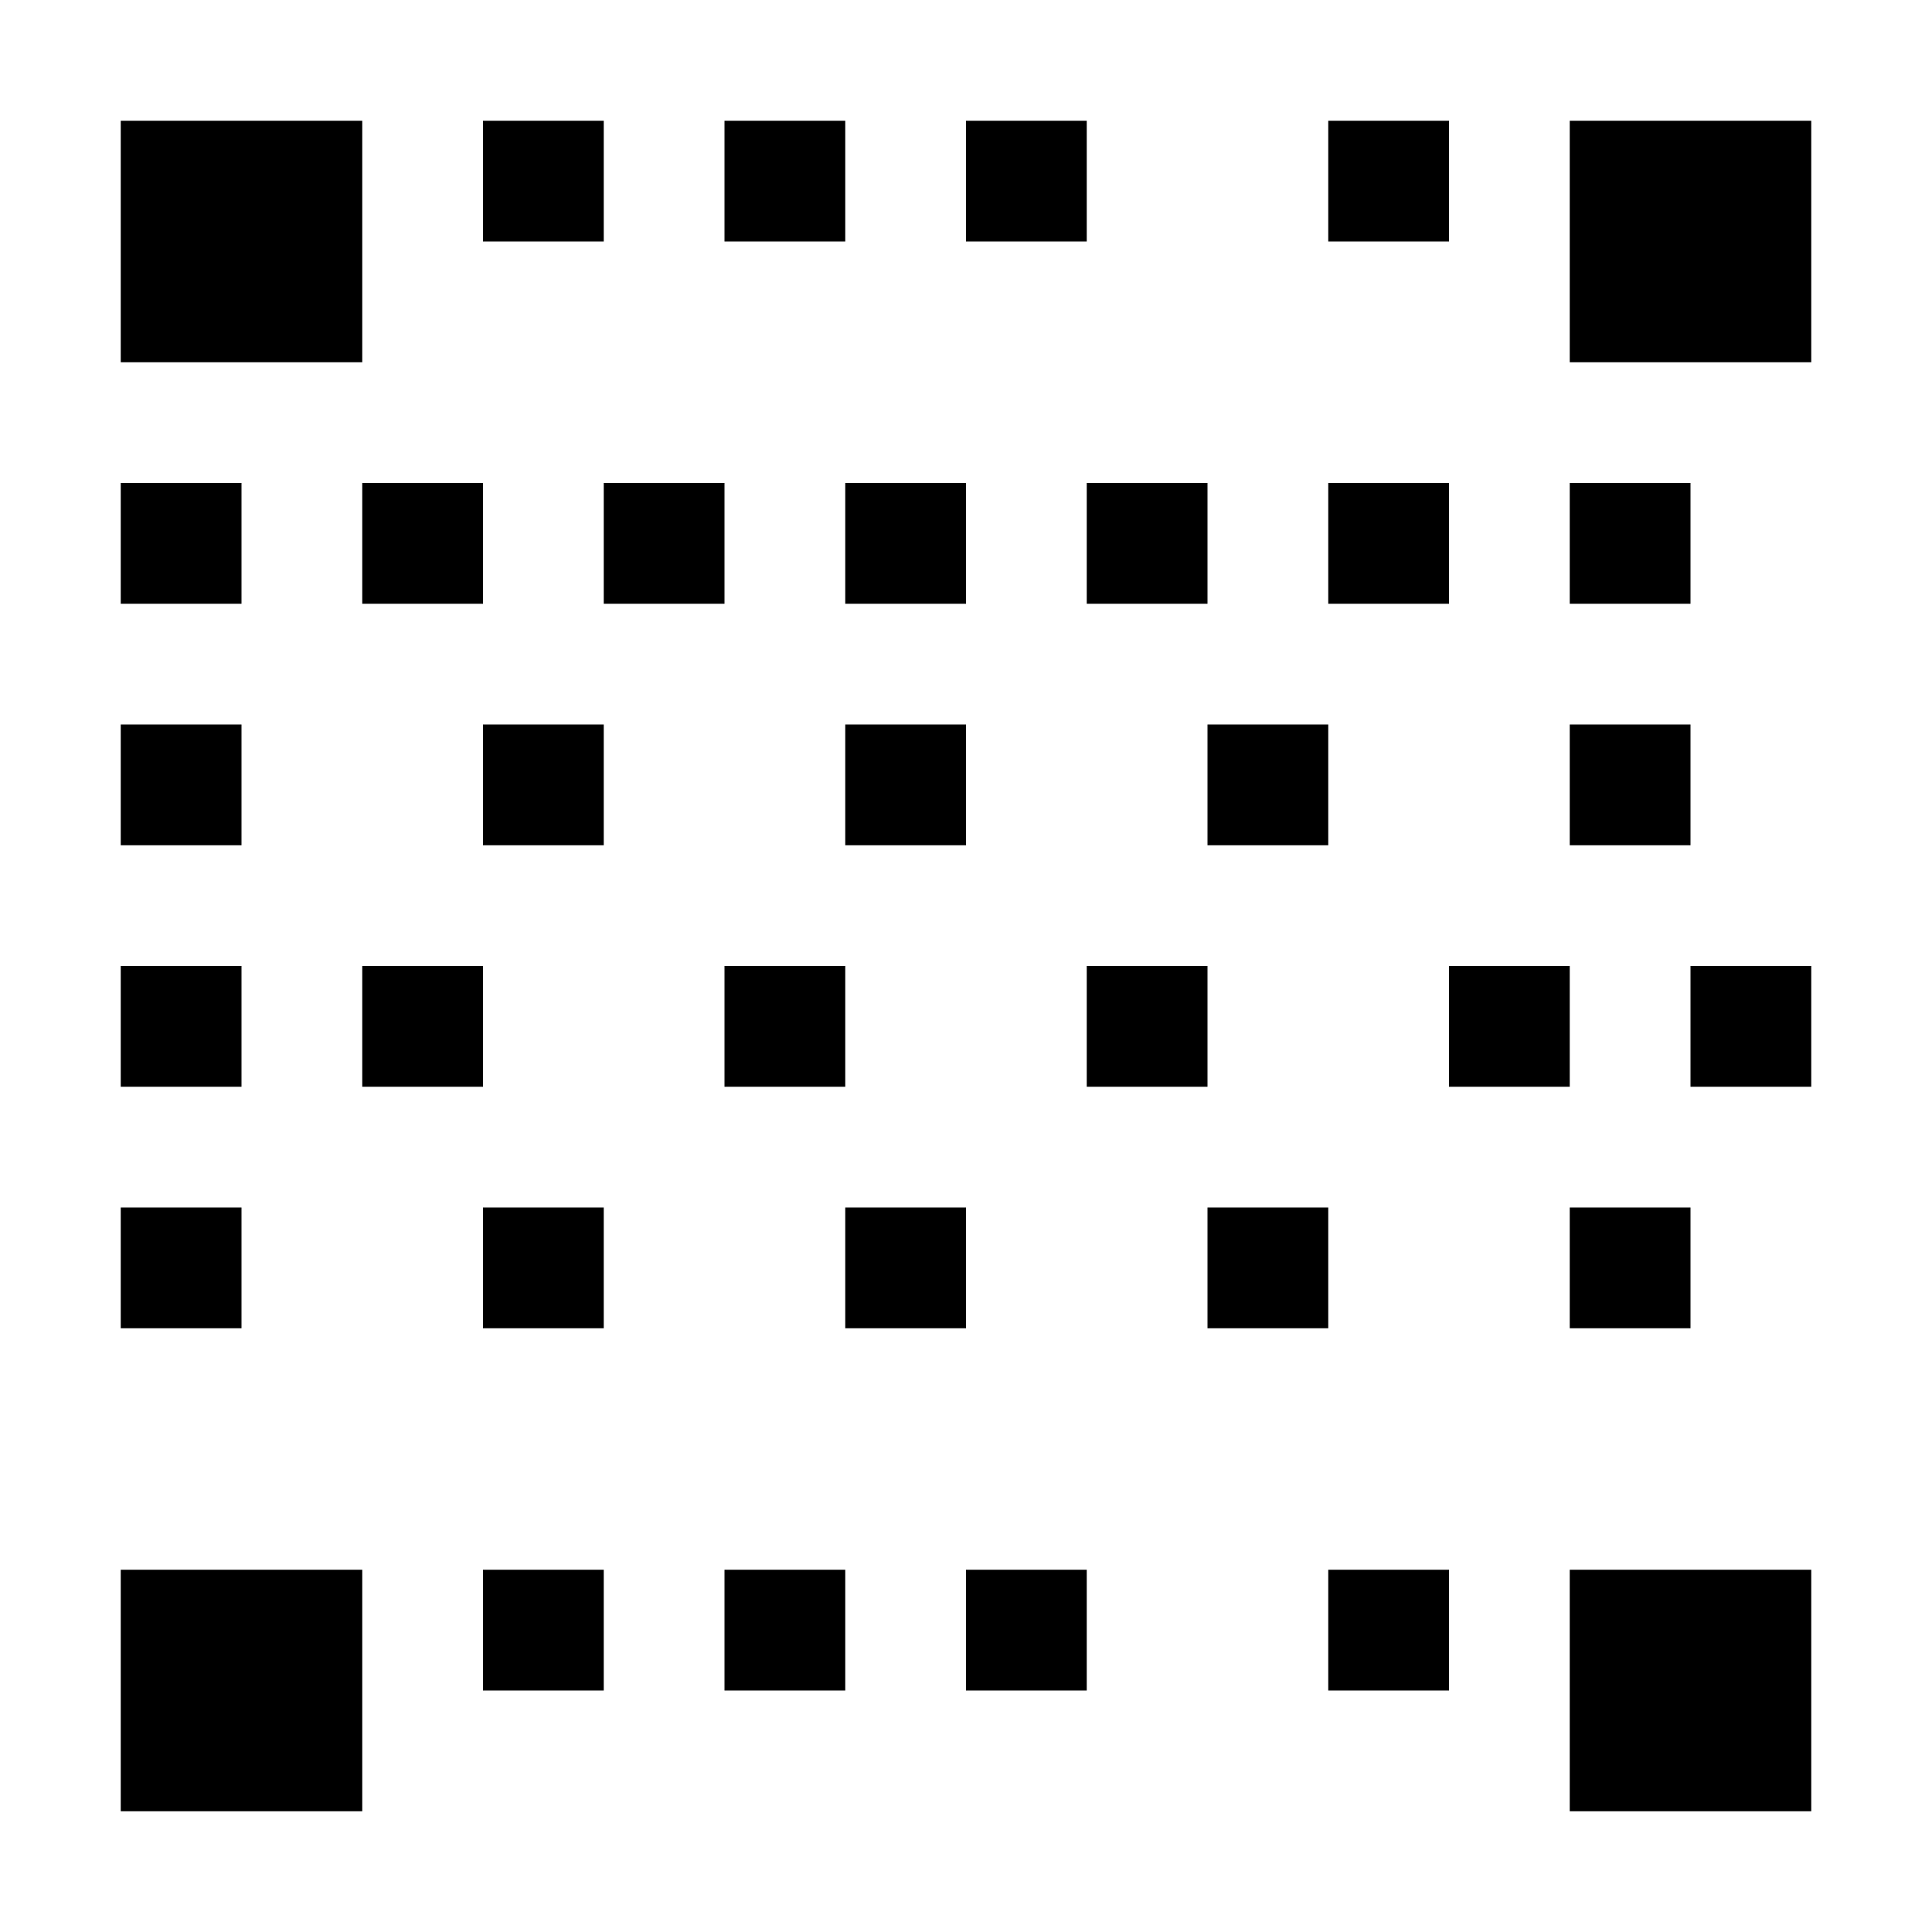
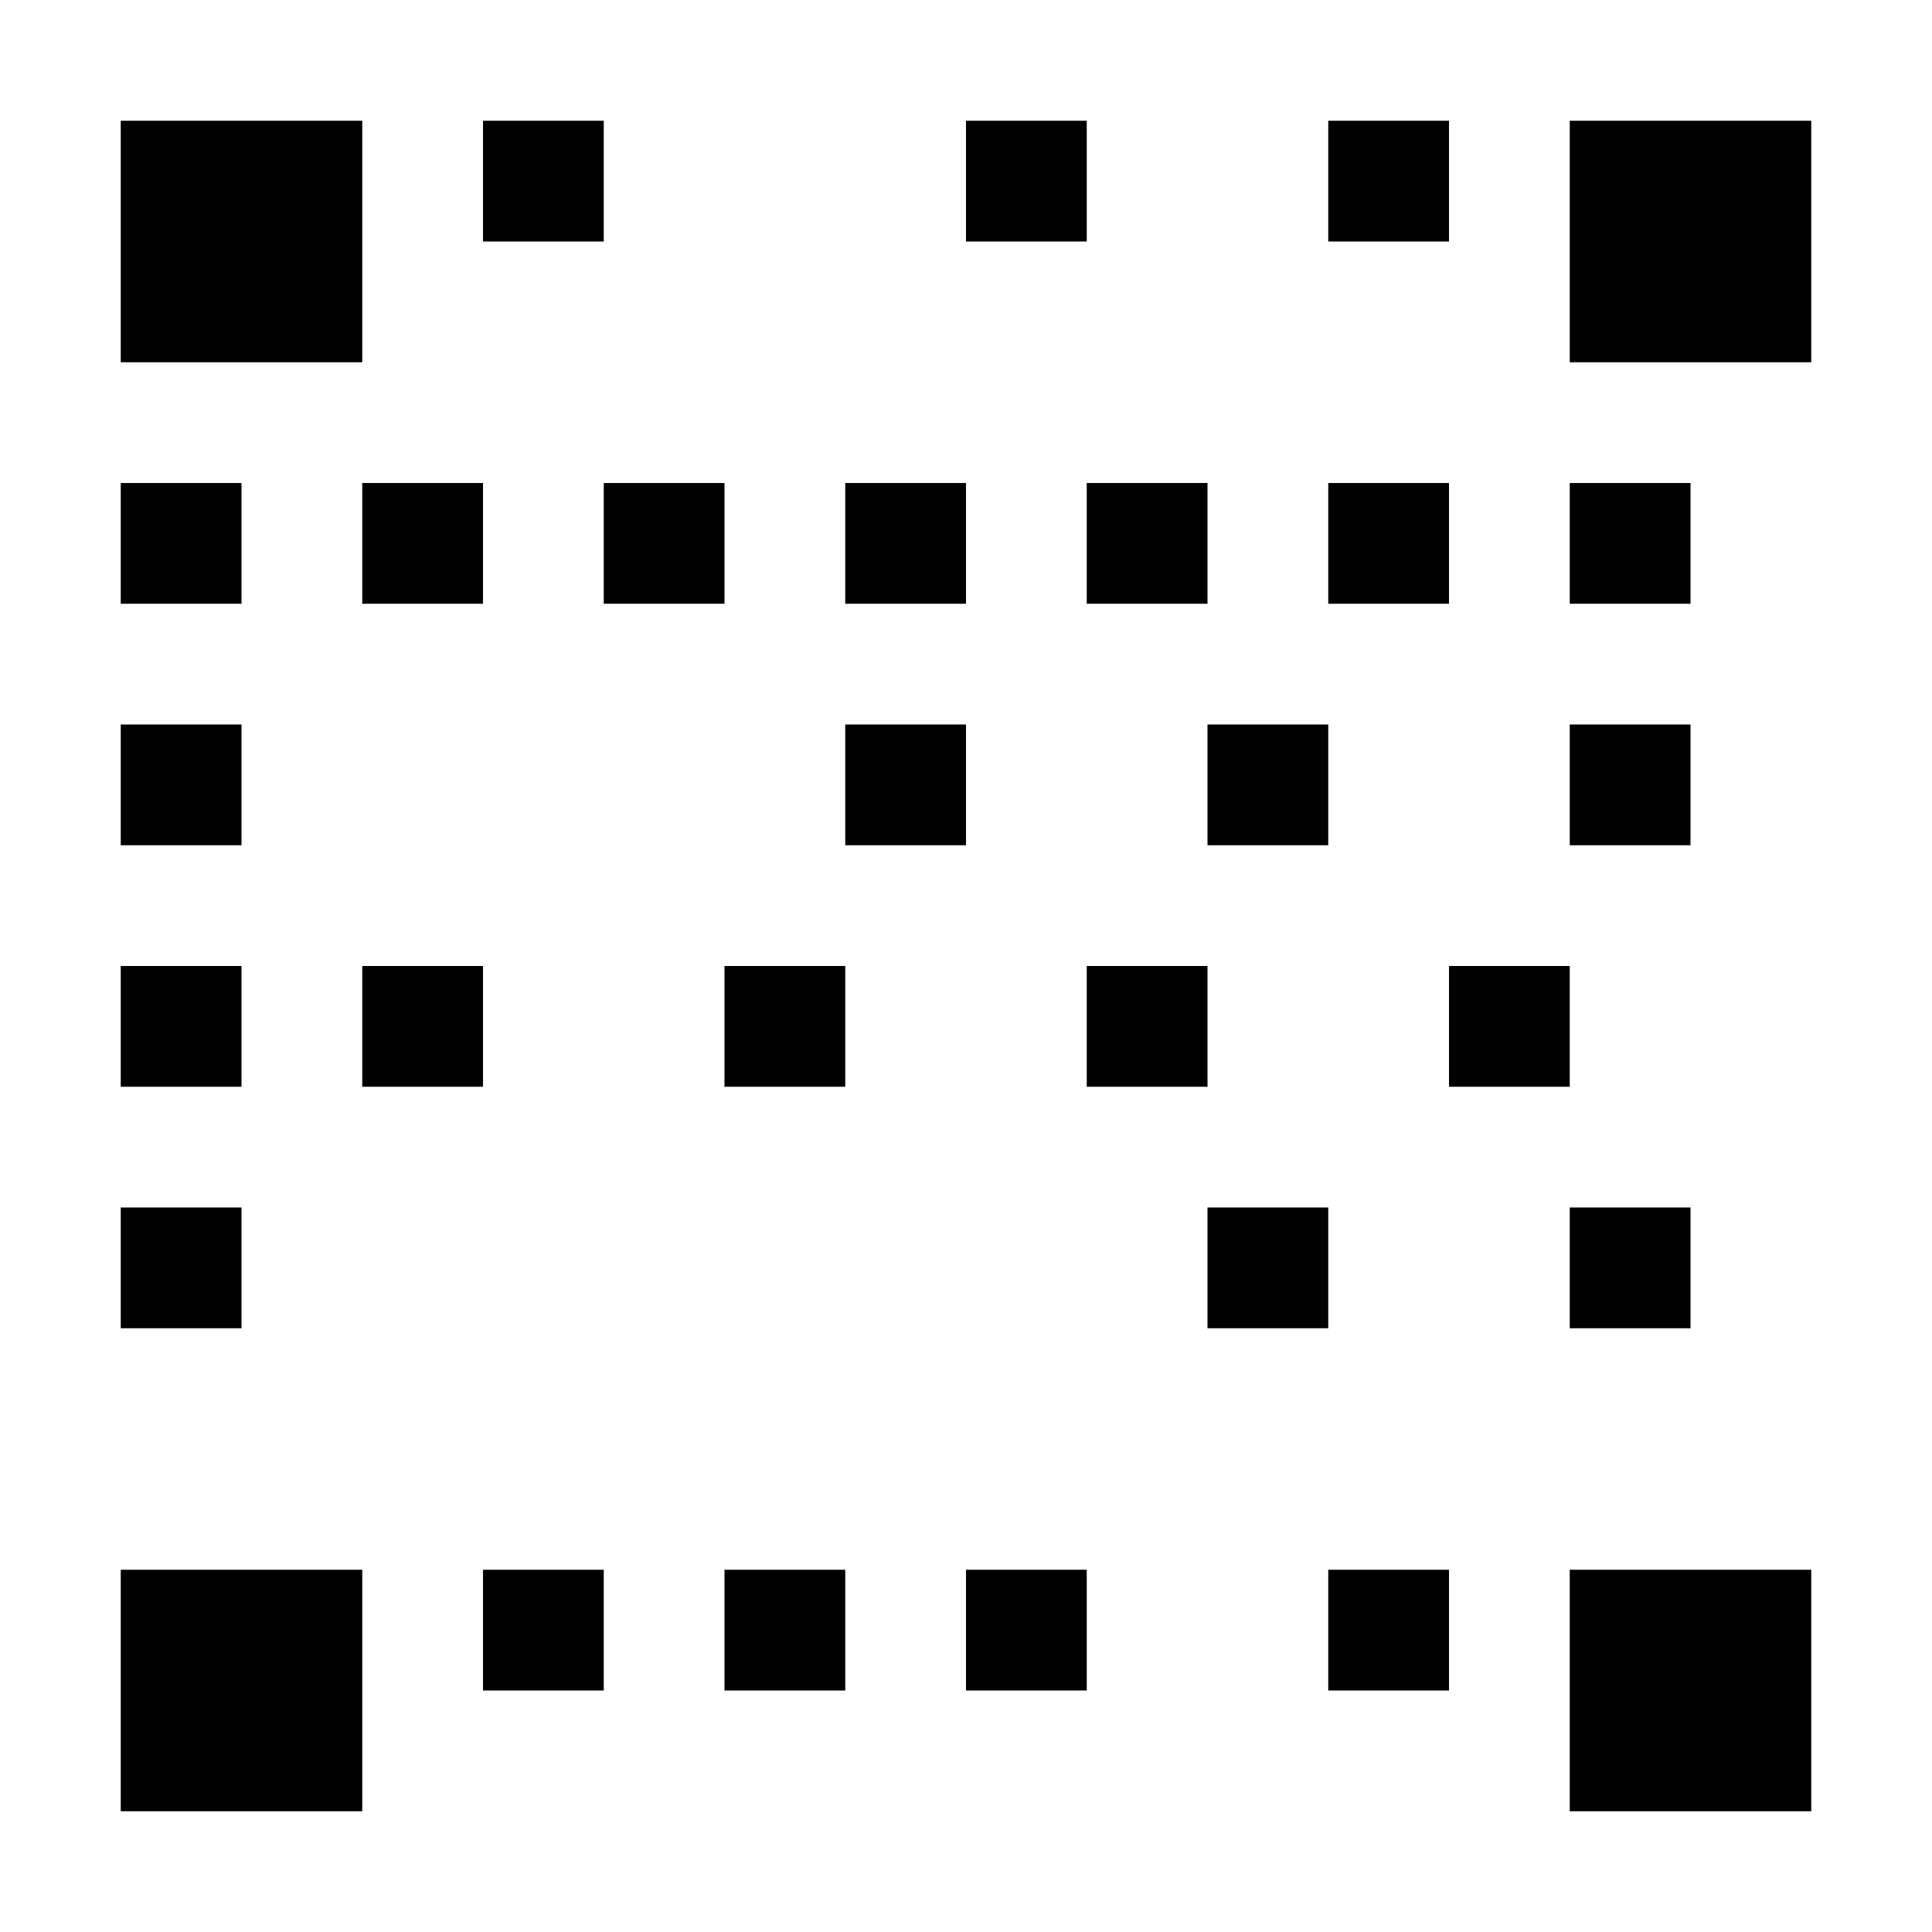
<svg xmlns="http://www.w3.org/2000/svg" width="64" height="64" viewBox="0 0 64 64" fill="none">
  <rect width="64" height="64" fill="white" />
  <rect x="4" y="4" width="8" height="8" fill="black" />
  <rect x="16" y="4" width="4" height="4" fill="black" />
-   <rect x="24" y="4" width="4" height="4" fill="black" />
  <rect x="32" y="4" width="4" height="4" fill="black" />
  <rect x="44" y="4" width="4" height="4" fill="black" />
  <rect x="52" y="4" width="8" height="8" fill="black" />
  <rect x="4" y="16" width="4" height="4" fill="black" />
  <rect x="12" y="16" width="4" height="4" fill="black" />
  <rect x="20" y="16" width="4" height="4" fill="black" />
  <rect x="28" y="16" width="4" height="4" fill="black" />
  <rect x="36" y="16" width="4" height="4" fill="black" />
  <rect x="44" y="16" width="4" height="4" fill="black" />
  <rect x="52" y="16" width="4" height="4" fill="black" />
  <rect x="4" y="24" width="4" height="4" fill="black" />
-   <rect x="16" y="24" width="4" height="4" fill="black" />
  <rect x="28" y="24" width="4" height="4" fill="black" />
  <rect x="40" y="24" width="4" height="4" fill="black" />
  <rect x="52" y="24" width="4" height="4" fill="black" />
  <rect x="4" y="32" width="4" height="4" fill="black" />
  <rect x="12" y="32" width="4" height="4" fill="black" />
  <rect x="24" y="32" width="4" height="4" fill="black" />
  <rect x="36" y="32" width="4" height="4" fill="black" />
  <rect x="48" y="32" width="4" height="4" fill="black" />
-   <rect x="56" y="32" width="4" height="4" fill="black" />
  <rect x="4" y="40" width="4" height="4" fill="black" />
-   <rect x="16" y="40" width="4" height="4" fill="black" />
-   <rect x="28" y="40" width="4" height="4" fill="black" />
  <rect x="40" y="40" width="4" height="4" fill="black" />
  <rect x="52" y="40" width="4" height="4" fill="black" />
  <rect x="4" y="52" width="8" height="8" fill="black" />
  <rect x="16" y="52" width="4" height="4" fill="black" />
  <rect x="24" y="52" width="4" height="4" fill="black" />
  <rect x="32" y="52" width="4" height="4" fill="black" />
  <rect x="44" y="52" width="4" height="4" fill="black" />
  <rect x="52" y="52" width="8" height="8" fill="black" />
</svg>